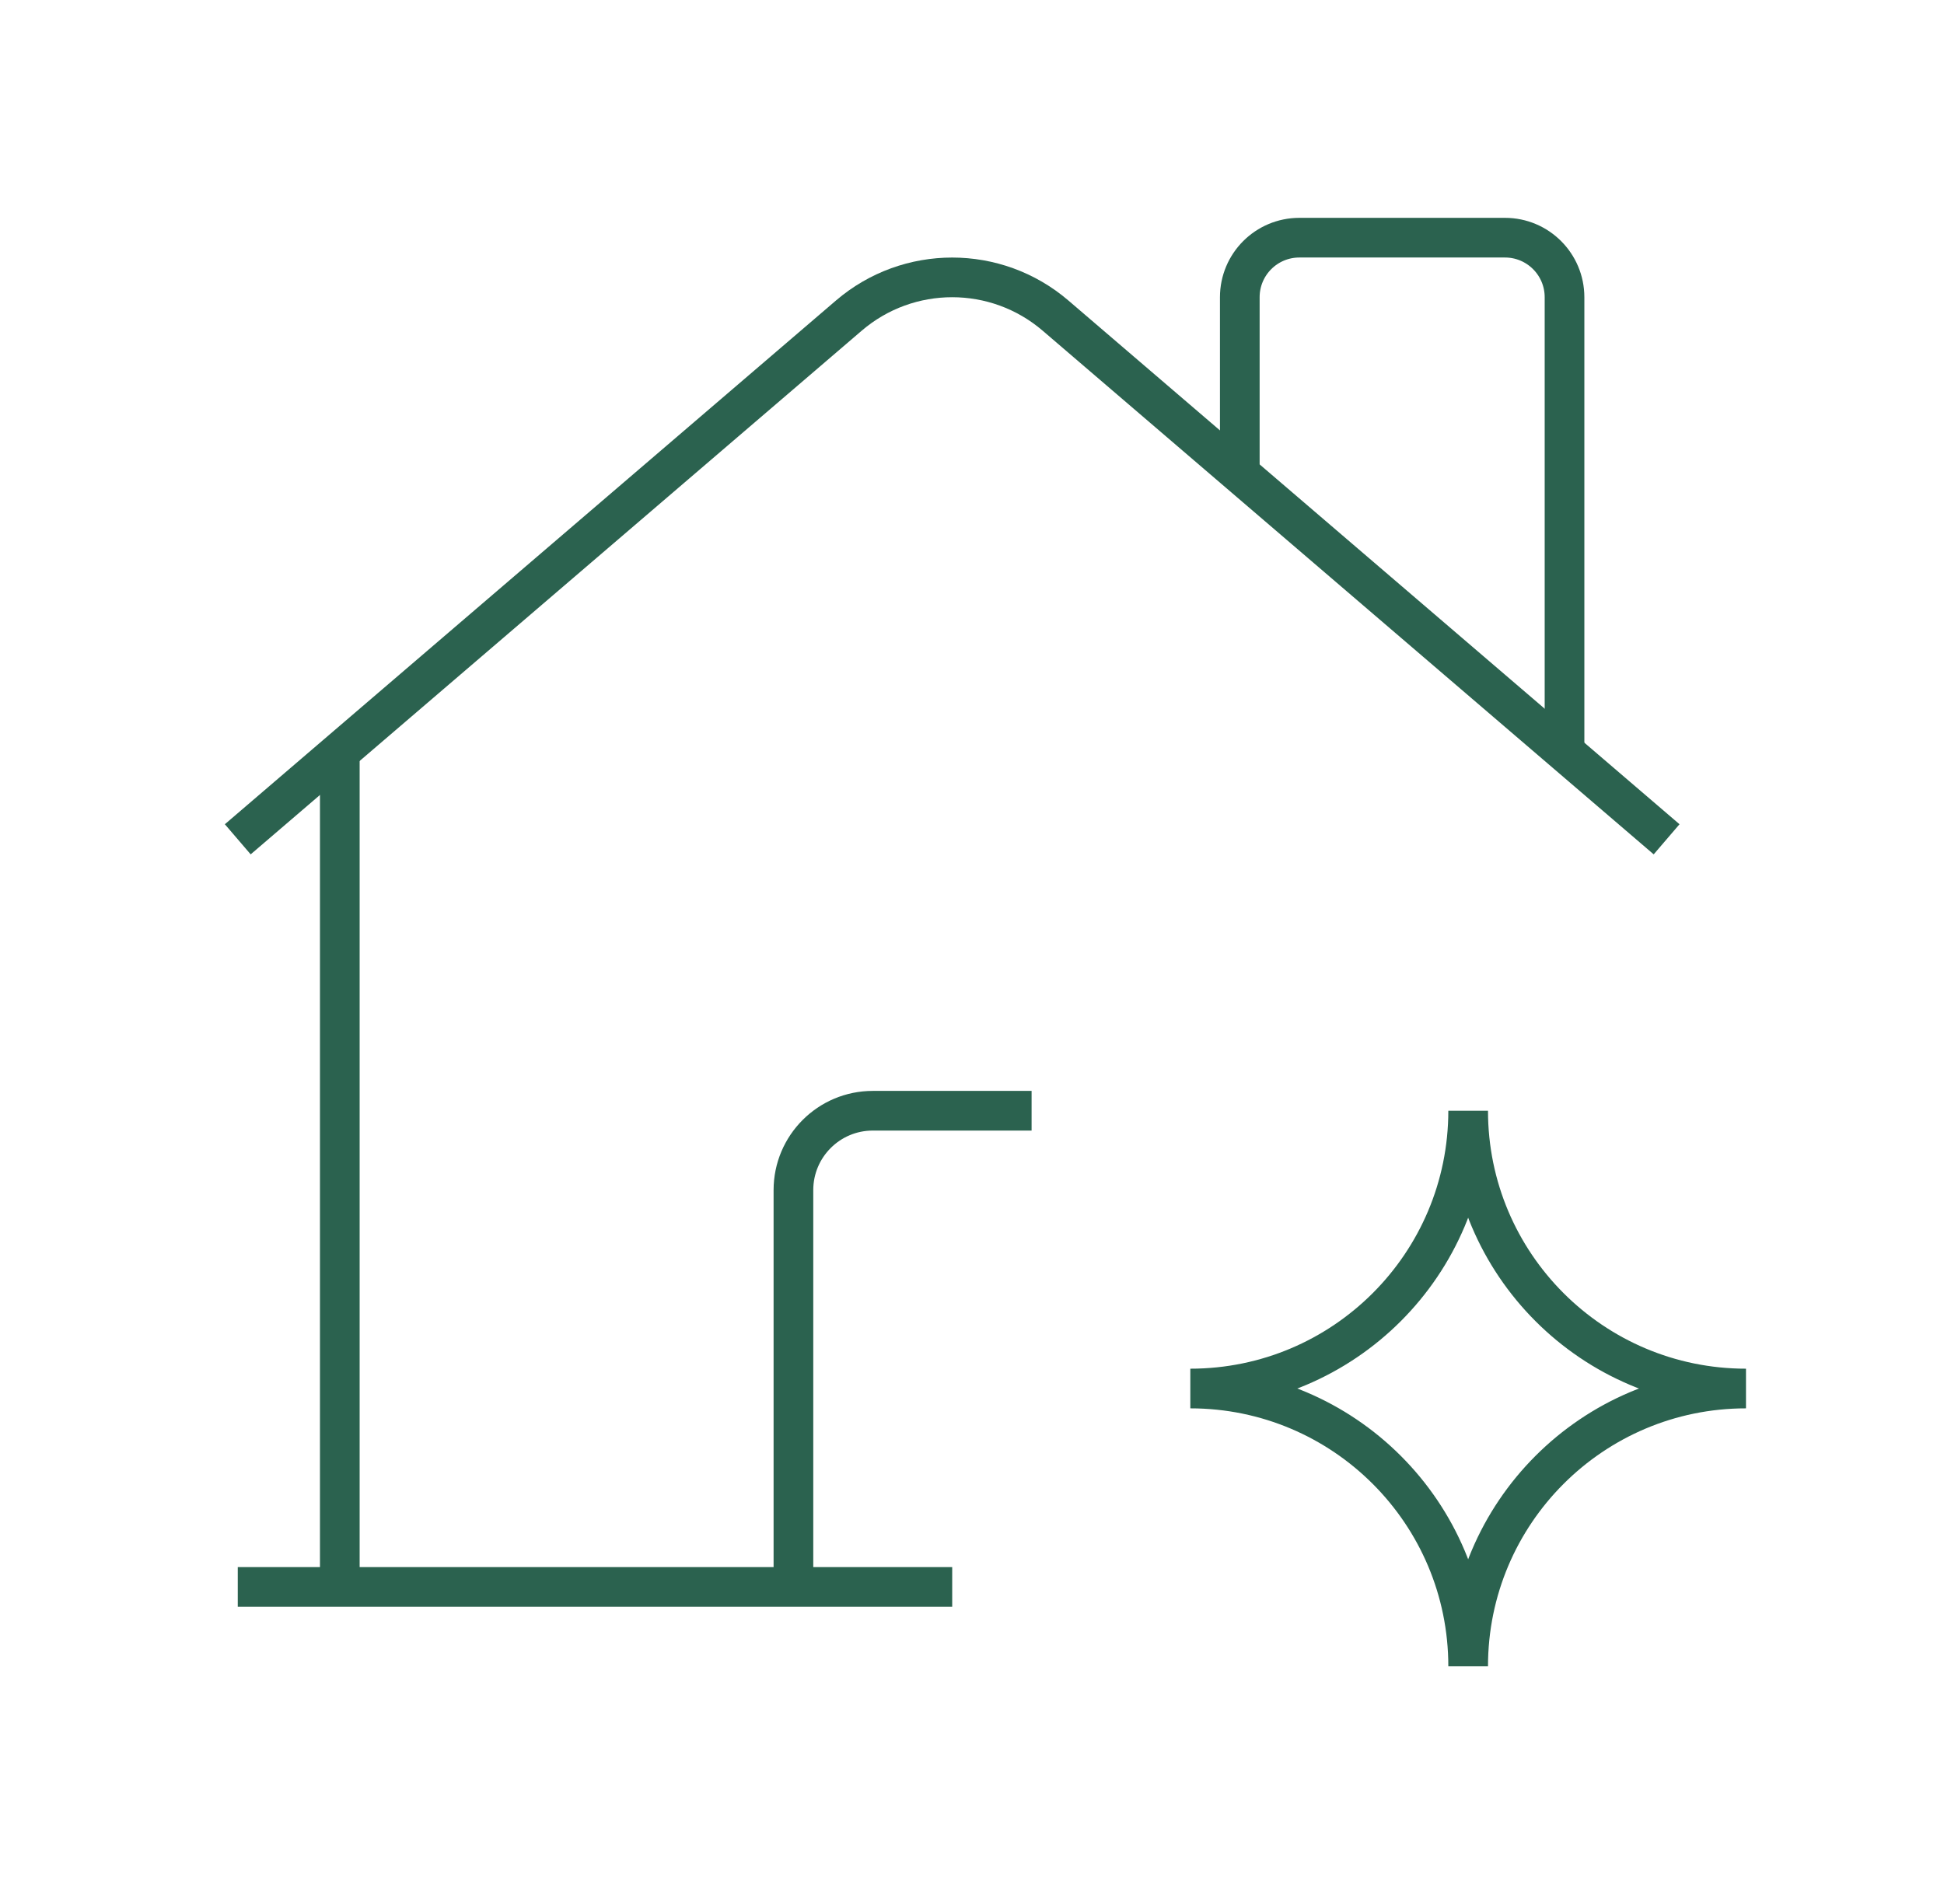
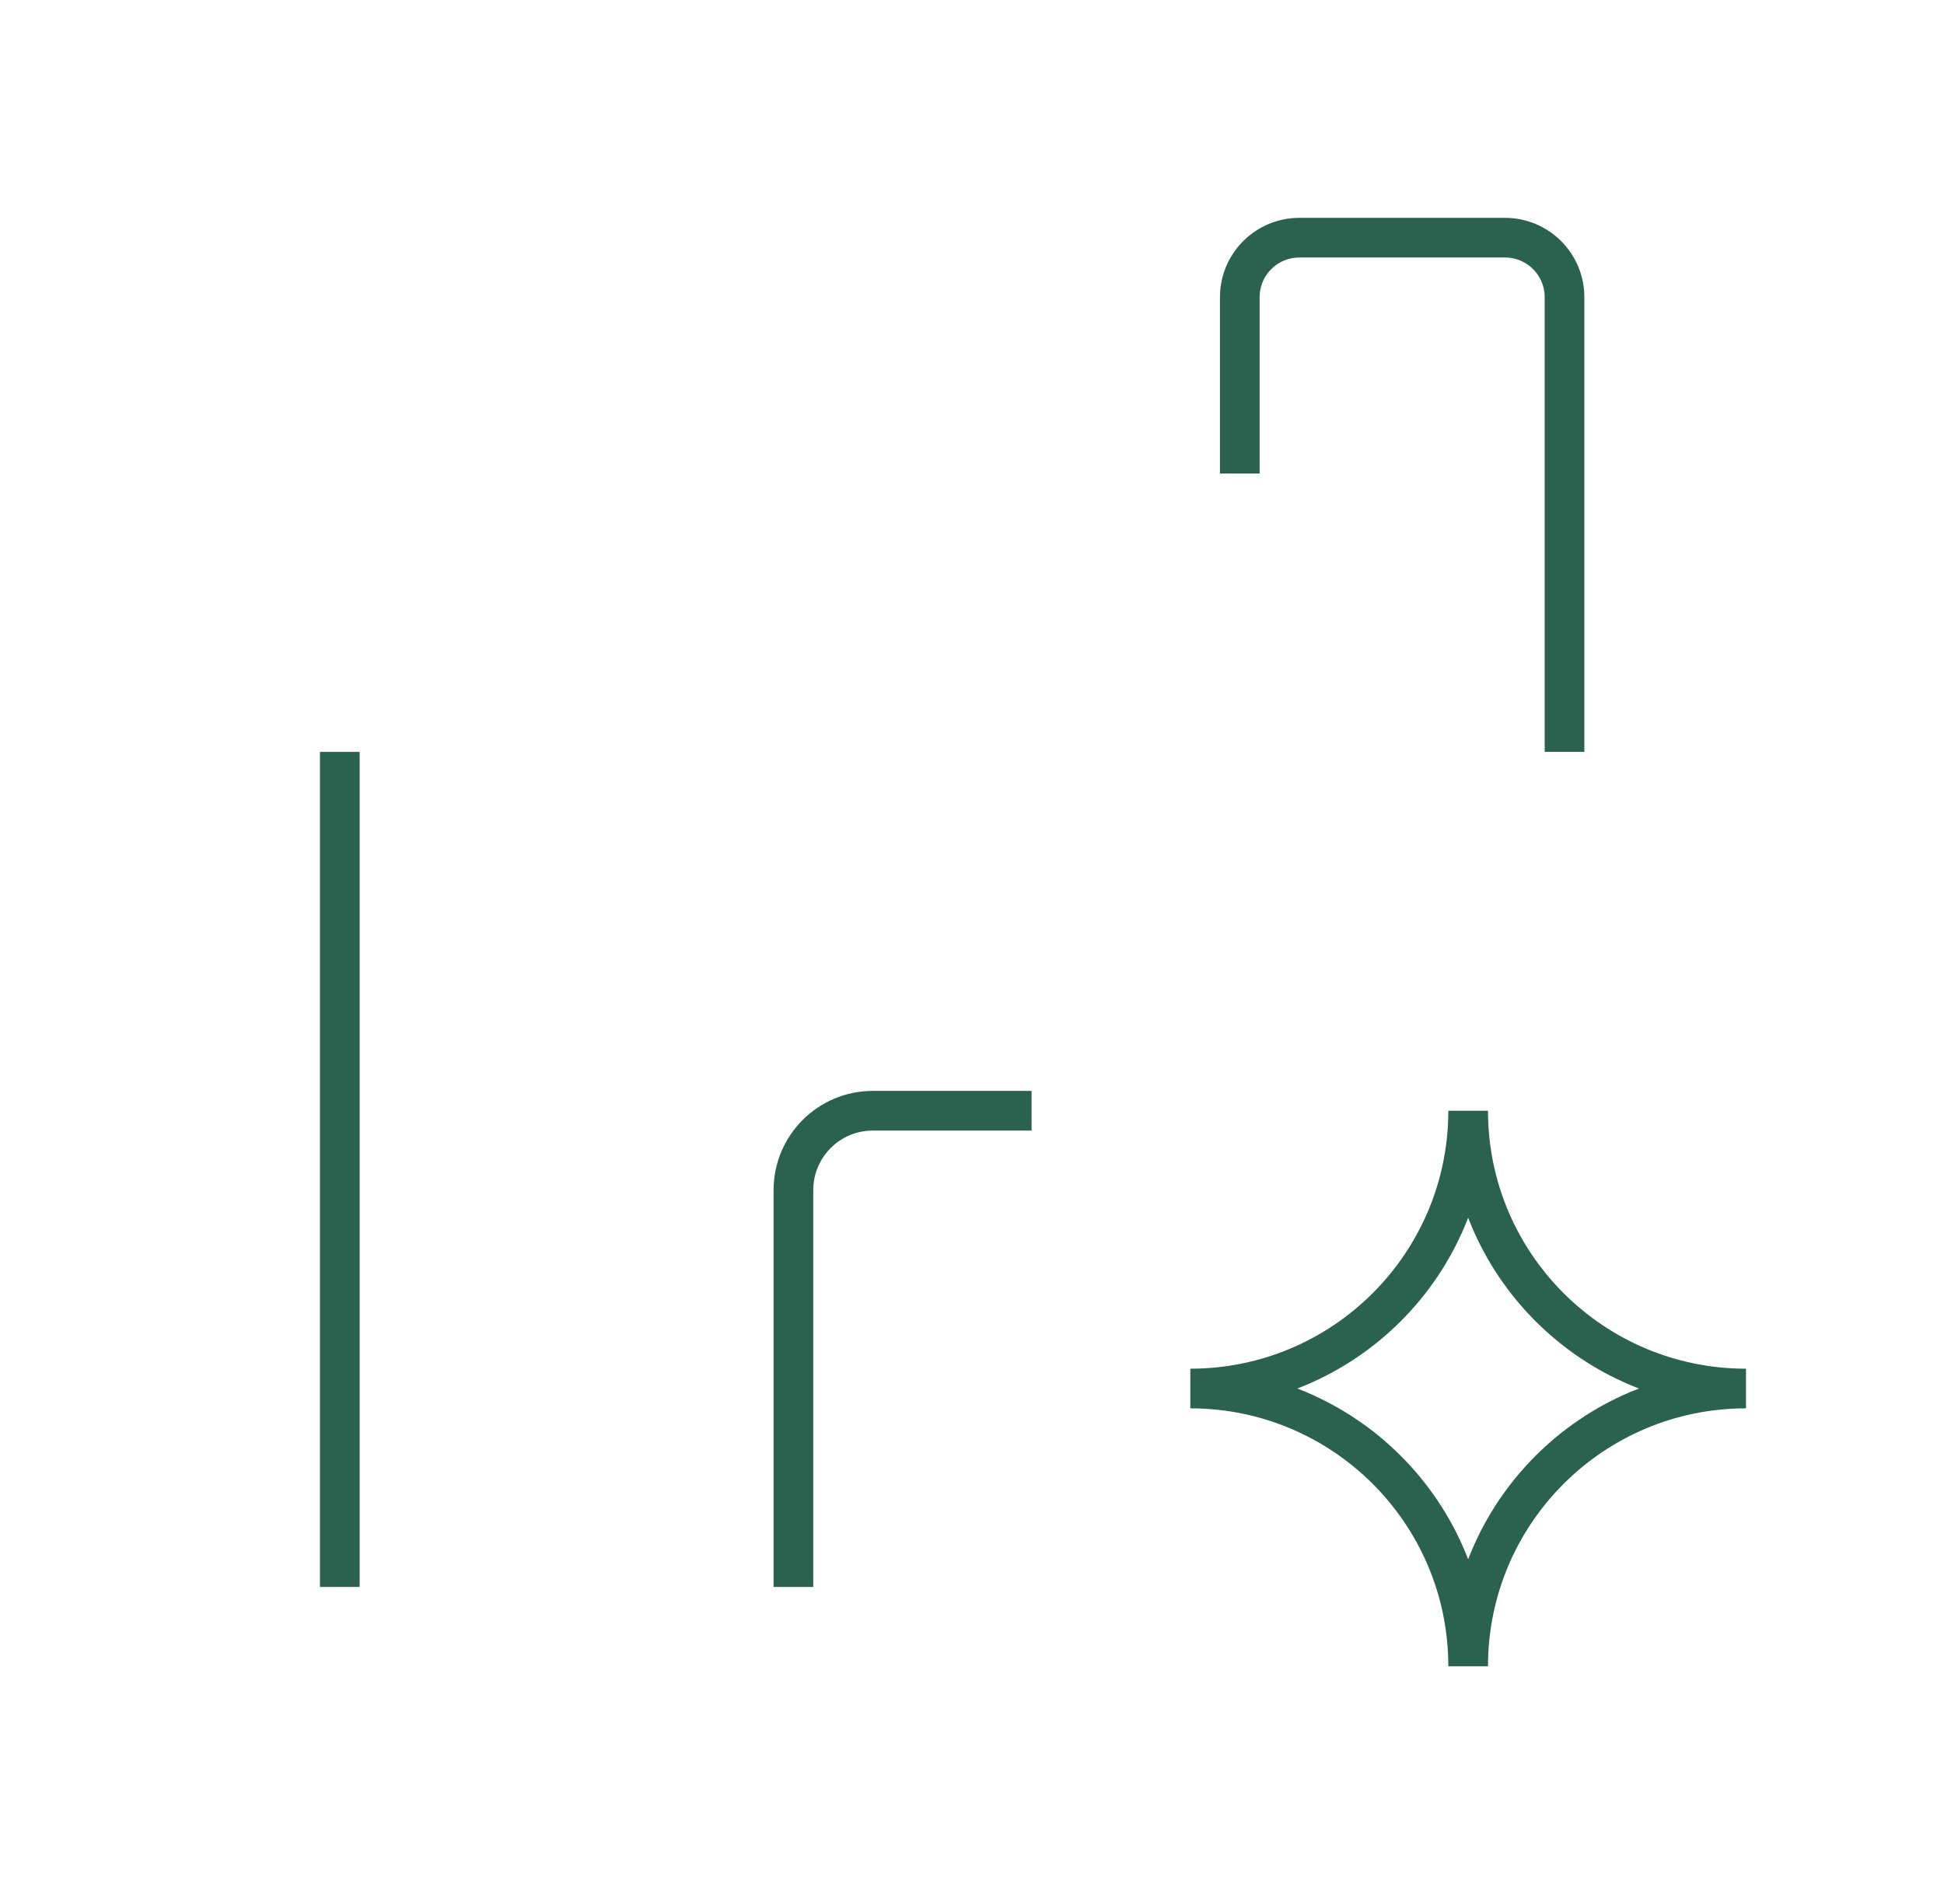
<svg xmlns="http://www.w3.org/2000/svg" width="49" height="48" viewBox="0 0 49 48" fill="none">
  <g id="Group">
    <path id="Path" d="M19.999 40.007V30.003C19.999 28.898 20.895 28.002 22 28.002H26.002" stroke="#2B624F" strokeWidth="3" strokeLinecap="round" strokeLinejoin="round" />
-     <path id="Path_2" d="M5.993 21.159L21.396 7.956C22.895 6.672 25.106 6.672 26.605 7.956L42.008 21.159" stroke="#2B624F" strokeWidth="3" strokeLinecap="round" strokeLinejoin="round" />
-     <path id="Path_3" d="M24.001 40.007H5.993" stroke="#2B624F" strokeWidth="3" strokeLinecap="round" strokeLinejoin="round" />
    <path id="Path_4" d="M31.25 11.938V7.493C31.25 6.664 31.922 5.992 32.751 5.992H37.935C38.763 5.992 39.435 6.664 39.435 7.493V18.955" stroke="#2B624F" strokeWidth="3" strokeLinecap="round" strokeLinejoin="round" />
    <path id="Path_5" d="M8.565 18.955V40.007" stroke="#2B624F" strokeWidth="3" strokeLinecap="round" strokeLinejoin="round" />
    <path id="Path_6" fillRule="evenodd" clipRule="evenodd" d="M37.006 42.008C37.006 38.14 33.87 35.005 30.003 35.005C33.87 35.005 37.006 31.869 37.006 28.002C37.006 31.869 40.141 35.005 44.009 35.005C40.141 35.005 37.006 38.14 37.006 42.008Z" stroke="#2B624F" strokeWidth="3" strokeLinecap="round" strokeLinejoin="round" />
  </g>
</svg>